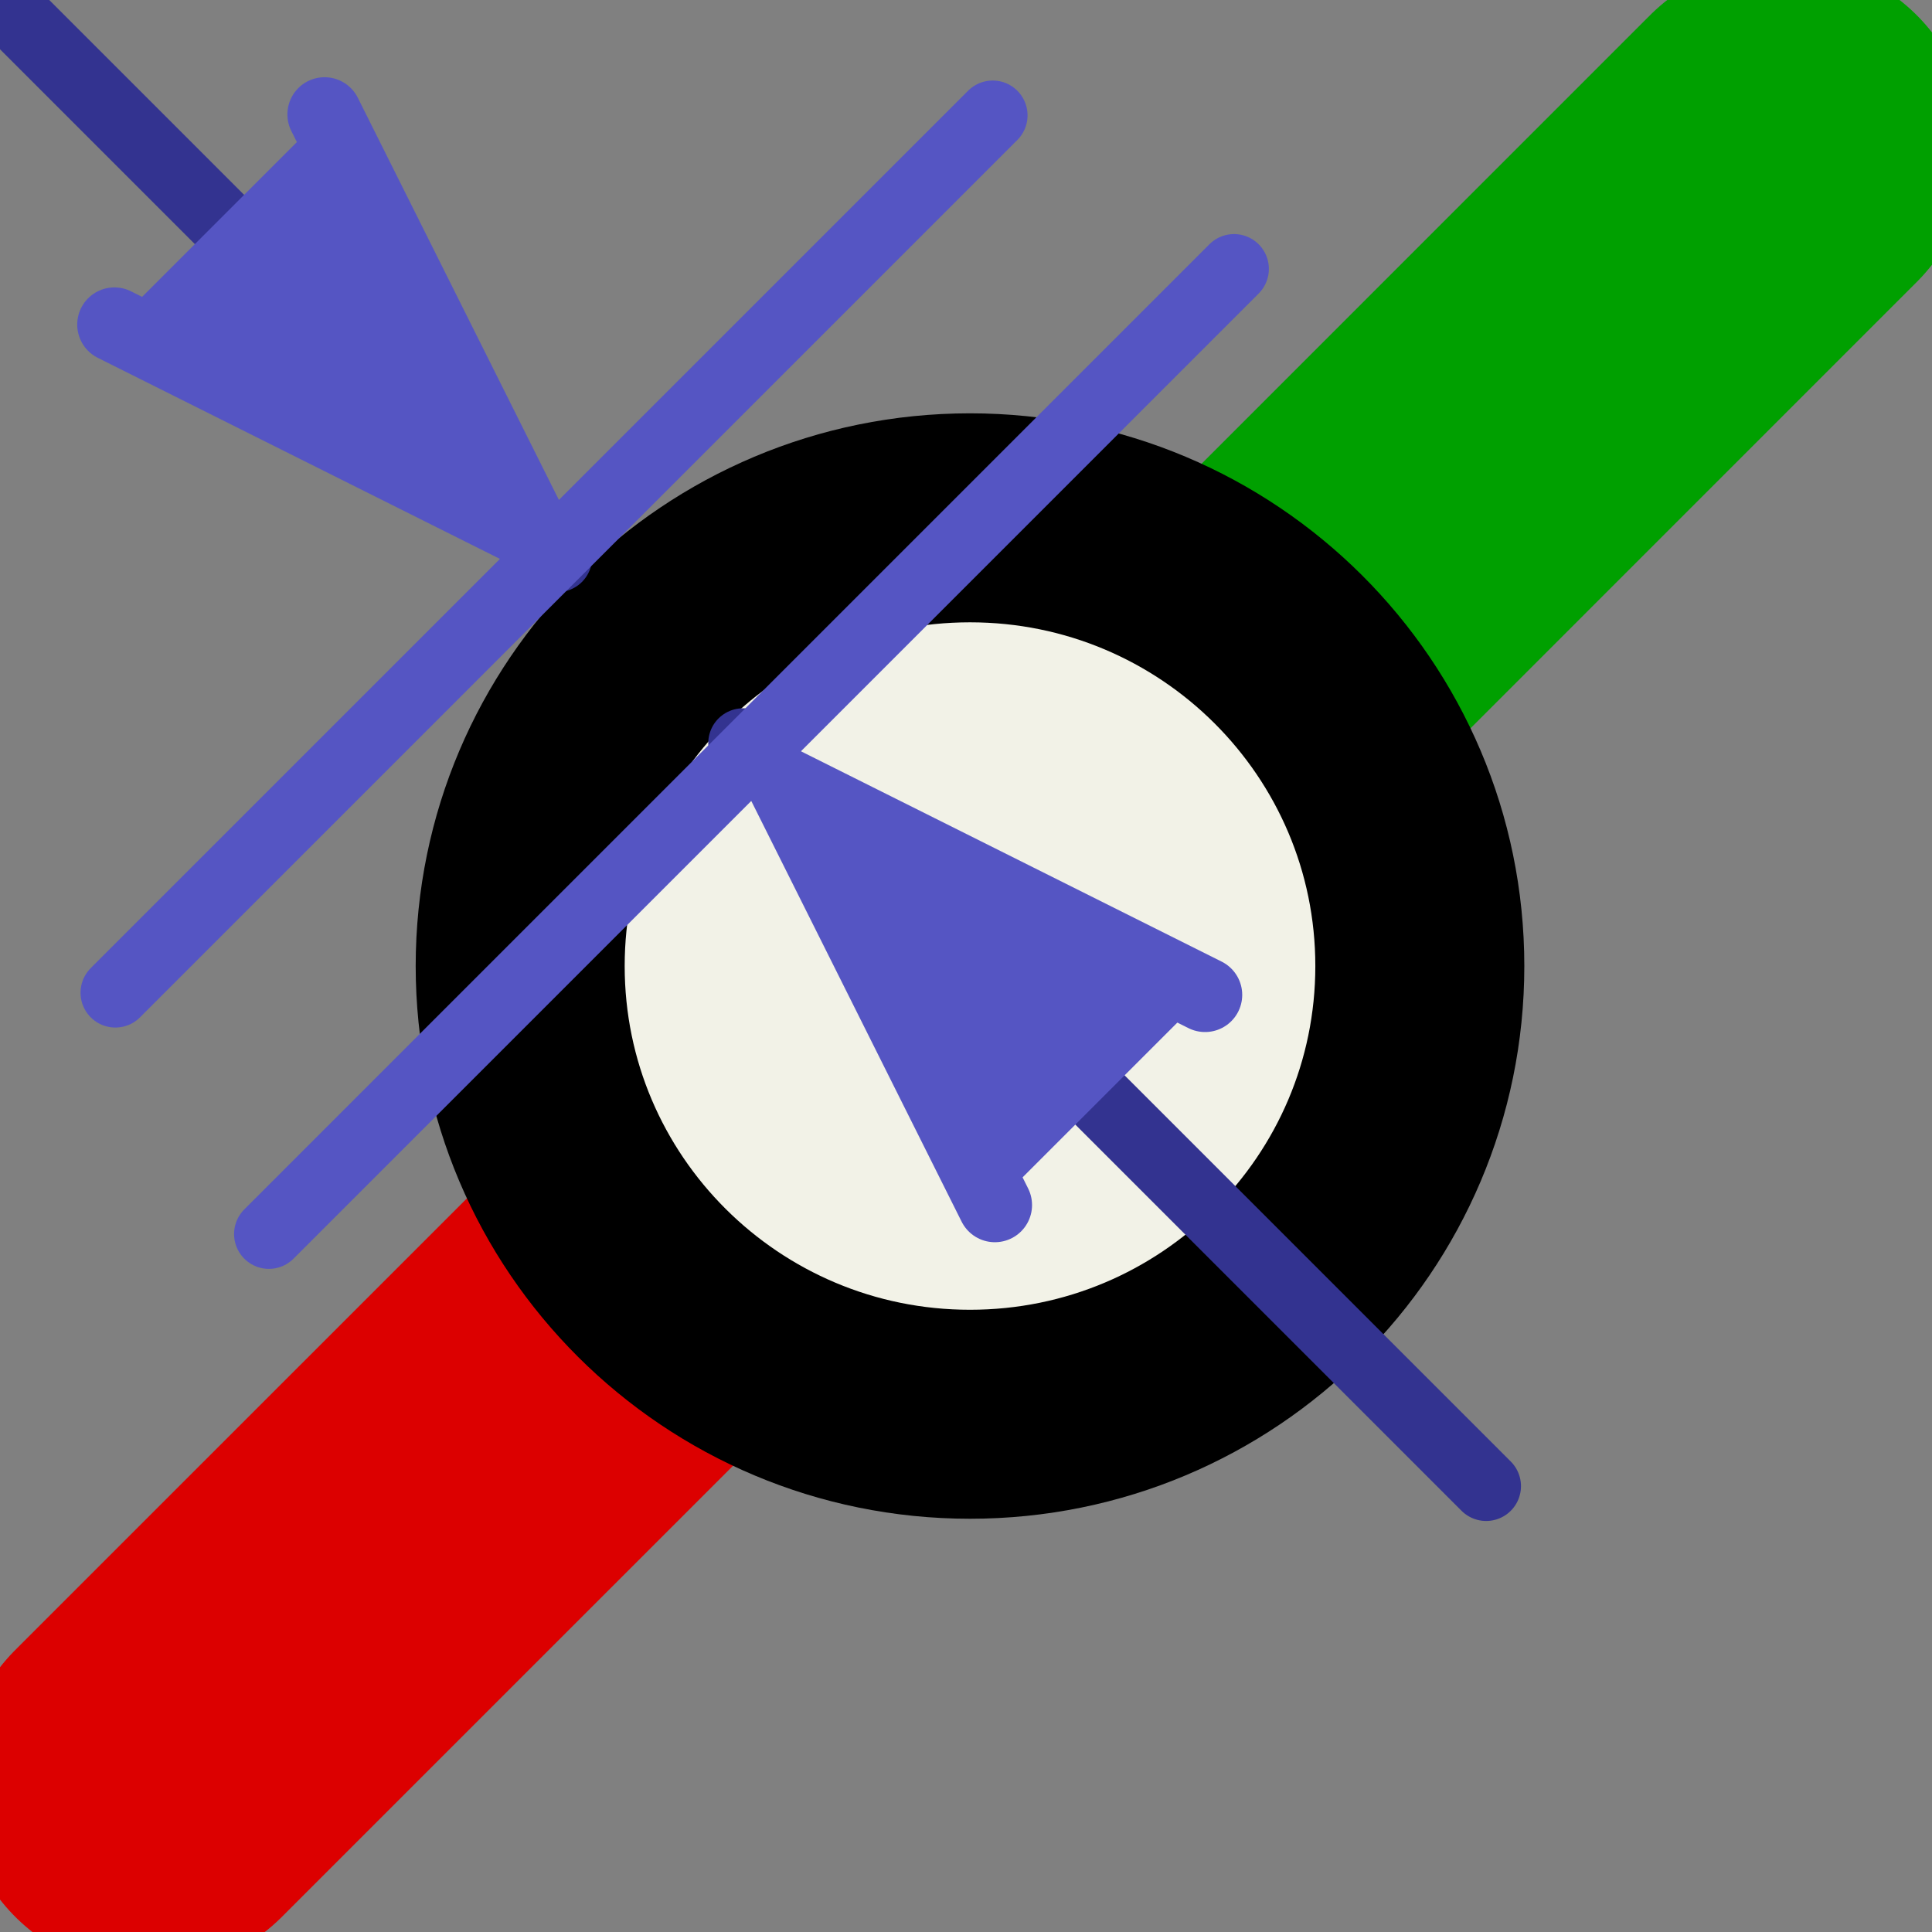
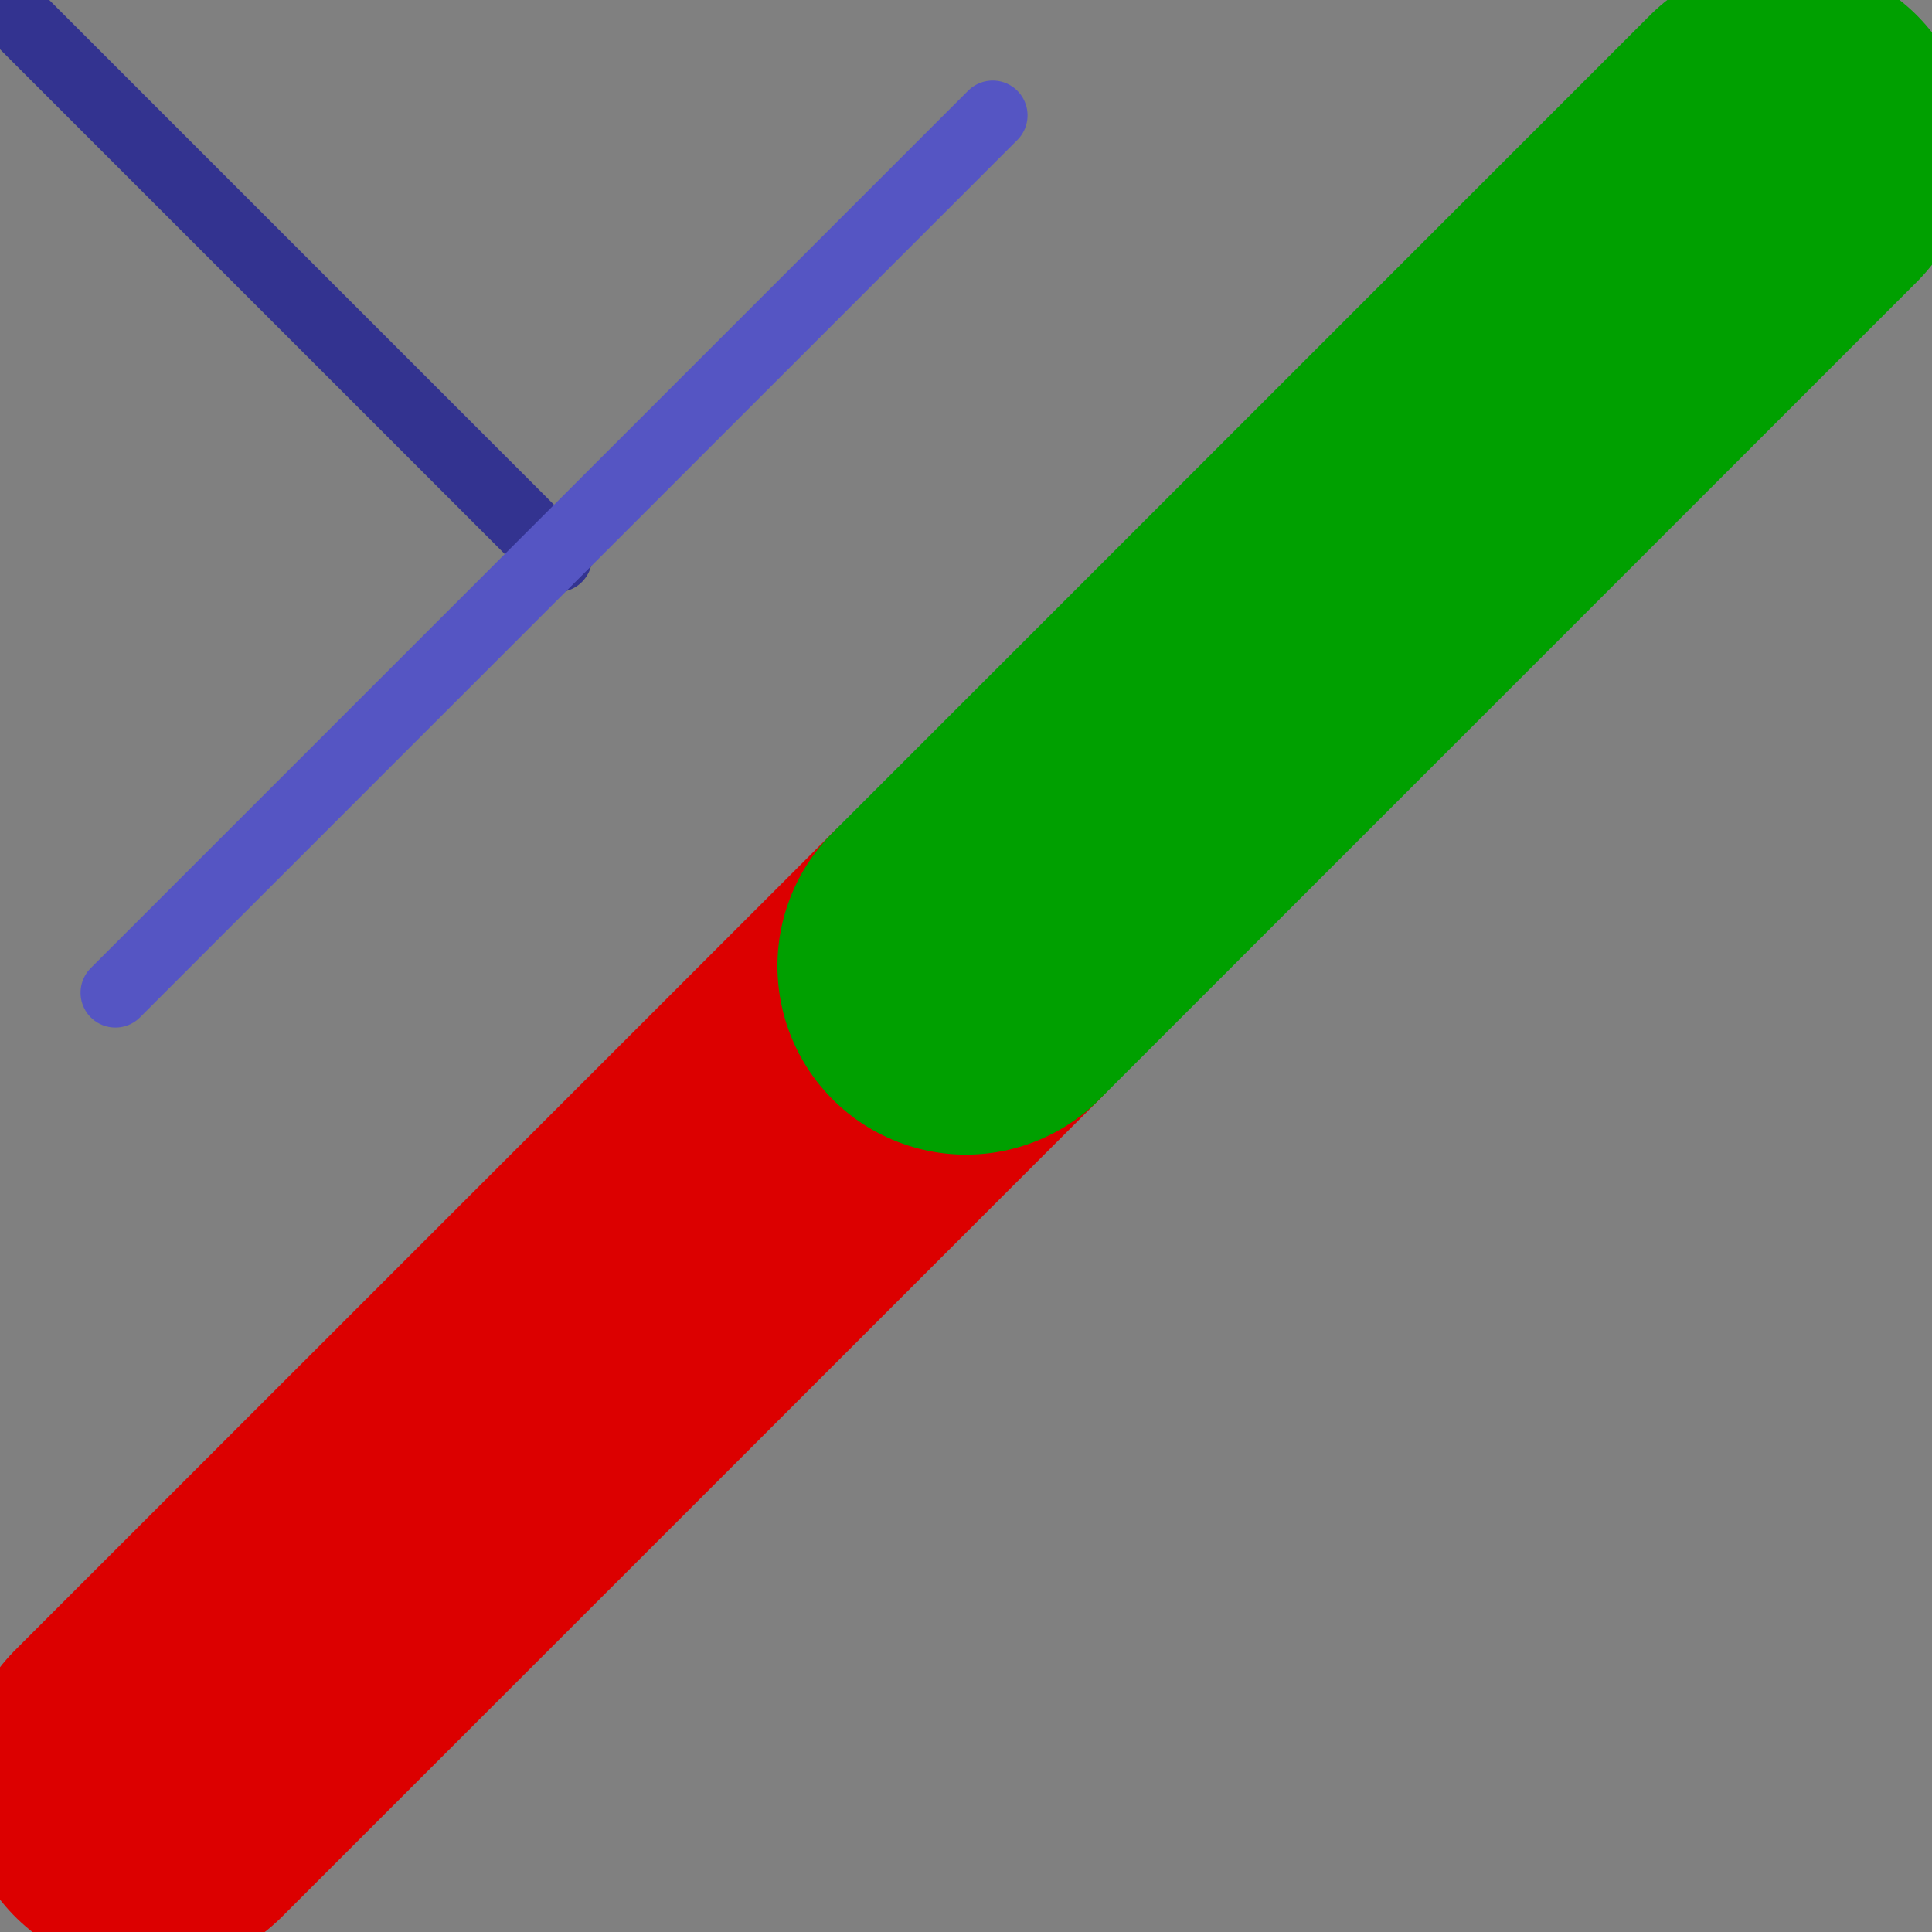
<svg xmlns="http://www.w3.org/2000/svg" xmlns:ns1="http://www.inkscape.org/namespaces/inkscape" xmlns:ns2="http://sodipodi.sourceforge.net/DTD/sodipodi-0.dtd" height="27.733" width="27.733" version="1.1" id="svg2" ns1:version="0.92.2 5c3e80d, 2017-08-06" ns2:docname="via_annulus.svg" ns1:export-filename="/Users/jeff/kicad_dev/kicad/bitmaps_png/png_26/via_annulus.png" ns1:export-xdpi="90" ns1:export-ydpi="90">
  <rect width="100%" height="100%" fill="#808080" stroke="none" />
  <ns2:namedview pagecolor="#ffffff" bordercolor="#666666" borderopacity="1" objecttolerance="10" gridtolerance="4" guidetolerance="10" ns1:pageopacity="0" ns1:pageshadow="2" ns1:window-width="1440" ns1:window-height="800" id="namedview38" showgrid="true" ns1:snap-to-guides="false" ns1:snap-grids="true" ns1:zoom="15.365975" ns1:cx="-0.95490294" ns1:cy="10.009448" ns1:window-x="0" ns1:window-y="1" ns1:window-maximized="1" ns1:current-layer="svg2" ns1:snap-nodes="true" showguides="false">
    <ns1:grid type="xygrid" id="grid3017" empspacing="2" visible="true" enabled="true" snapvisiblegridlinesonly="true" spacingx="0.533" spacingy="0.533" originx="0" originy="0" />
  </ns2:namedview>
  <defs id="defs4">
    <filter id="c" height="1.365" width="1.21" y="-0.183" x="-0.105" style="color-interpolation-filters:sRGB">
      <feGaussianBlur stdDeviation="1.598" id="feGaussianBlur7" />
    </filter>
    <filter id="d" height="1.47" width="1.481" y="-0.235" x="-0.24" style="color-interpolation-filters:sRGB">
      <feGaussianBlur stdDeviation="1.598" id="feGaussianBlur10" />
    </filter>
  </defs>
  <path ns1:connector-curvature="0" id="path3951" d="M 2.133,25.6 13.867,13.867" style="fill:none;stroke:#dc0000;stroke-width:5.415;stroke-linecap:round;stroke-linejoin:miter;stroke-miterlimit:4;stroke-dasharray:none;stroke-opacity:1" ns2:nodetypes="cc" />
  <path style="fill:none;stroke:#00a000;stroke-width:5.415;stroke-linecap:round;stroke-linejoin:miter;stroke-miterlimit:4;stroke-dasharray:none;stroke-opacity:1" d="M 13.867,13.867 25.6,2.133" id="path3949" ns1:connector-curvature="0" ns2:nodetypes="cc" />
-   <path style="fill:#f2f2e7;fill-opacity:1;stroke:#000000;stroke-width:3;stroke-linecap:round;stroke-linejoin:round;stroke-miterlimit:4;stroke-dasharray:none;stroke-opacity:1" d="m 7.467,13.867 v 0 0 c 0,3.553 2.891,6.434 6.457,6.434 1.783,0 3.397,-0.72 4.566,-1.884 1.168,-1.164 1.891,-2.773 1.891,-4.55 0,-3.553 -2.891,-6.434 -6.457,-6.434 -1.783,0 -3.397,0.72 -4.566,1.884 -1.168,1.164 -1.891,2.773 -1.891,4.55 z" id="path4034" />
  <path style="opacity:1;fill:#333333;stroke:#333390;stroke-width:1;stroke-linecap:round;stroke-linejoin:miter;stroke-miterlimit:4;stroke-dasharray:none;stroke-opacity:1" d="M -0.28,-0.28 8,8" id="path5185" ns1:connector-curvature="0" ns2:nodetypes="cc" />
-   <path ns2:nodetypes="ccc" style="fill:#5555c3;fill-opacity:1;stroke:#5555c3;stroke-width:1.067px;stroke-linecap:round;stroke-linejoin:round;stroke-opacity:1" d="M 1.642,4.659 7.676,7.676 4.659,1.642" id="path5195" ns1:connector-curvature="0" />
  <path ns2:nodetypes="cc" ns1:connector-curvature="0" id="path3086" d="M 1.656,14.25 14.25,1.656" style="fill:#333333;stroke:#5555c3;stroke-width:1;stroke-linecap:round;stroke-linejoin:miter;stroke-miterlimit:4;stroke-dasharray:none;stroke-opacity:1" />
-   <path ns2:nodetypes="cc" ns1:connector-curvature="0" id="path6032" d="M 10.667,10.667 21.333,21.333" style="opacity:1;fill:#333333;stroke:#333390;stroke-width:1;stroke-linecap:round;stroke-linejoin:miter;stroke-miterlimit:4;stroke-dasharray:none;stroke-opacity:1" />
-   <path ns2:nodetypes="ccc" style="fill:#5555c3;fill-opacity:1;stroke:#5555c3;stroke-width:1.067px;stroke-linecap:round;stroke-linejoin:round;stroke-opacity:1" d="m 17.298,14.281 -6.034,-3.017 3.017,6.034" id="path5191" ns1:connector-curvature="0" />
-   <path style="fill:#333390;fill-opacity:1;stroke:#5555c3;stroke-width:1;stroke-linecap:round;stroke-linejoin:miter;stroke-miterlimit:4;stroke-dasharray:none;stroke-opacity:1" d="M 3.86,17.714 17.714,3.86" id="path3088" ns1:connector-curvature="0" ns2:nodetypes="cc" ns1:export-filename="/Users/jeff/kicad_dev/kicad/bitmaps_png/png_26/path3088.png" ns1:export-xdpi="90" ns1:export-ydpi="90" />
</svg>